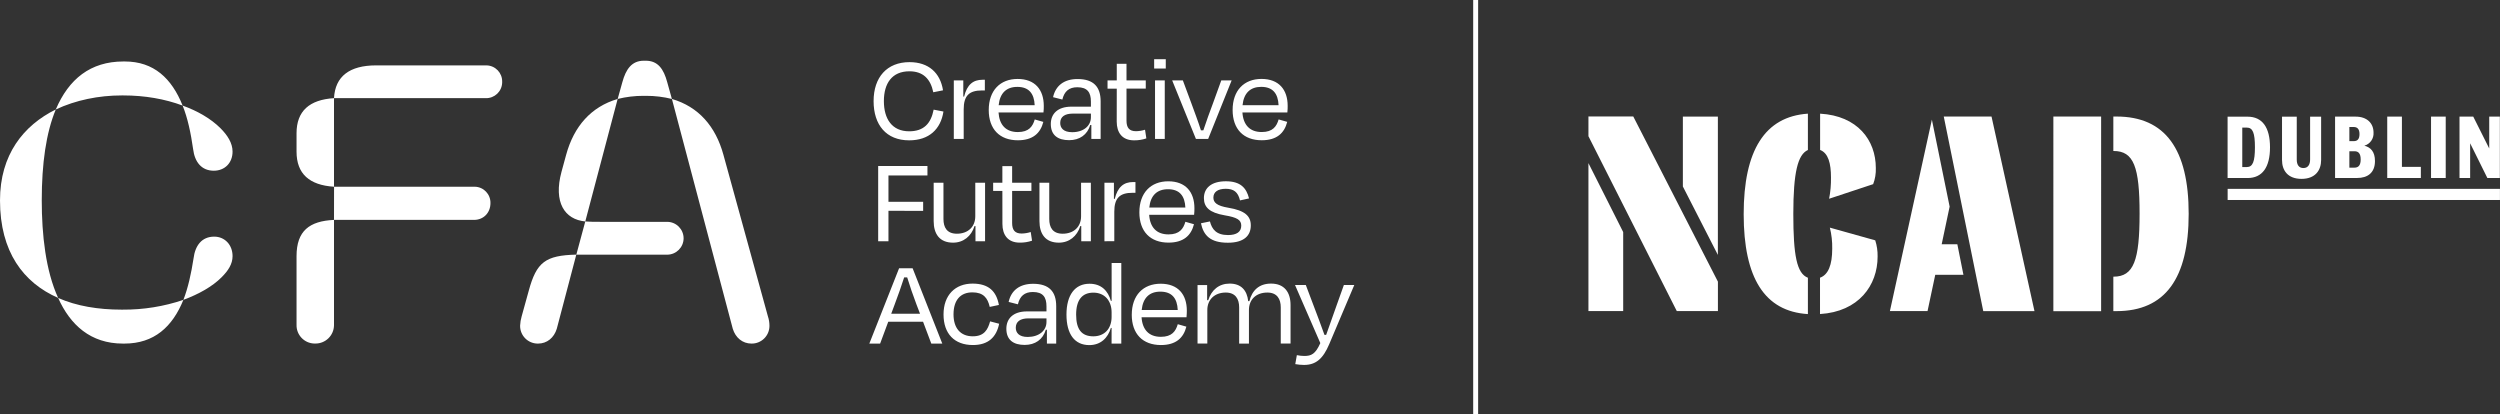
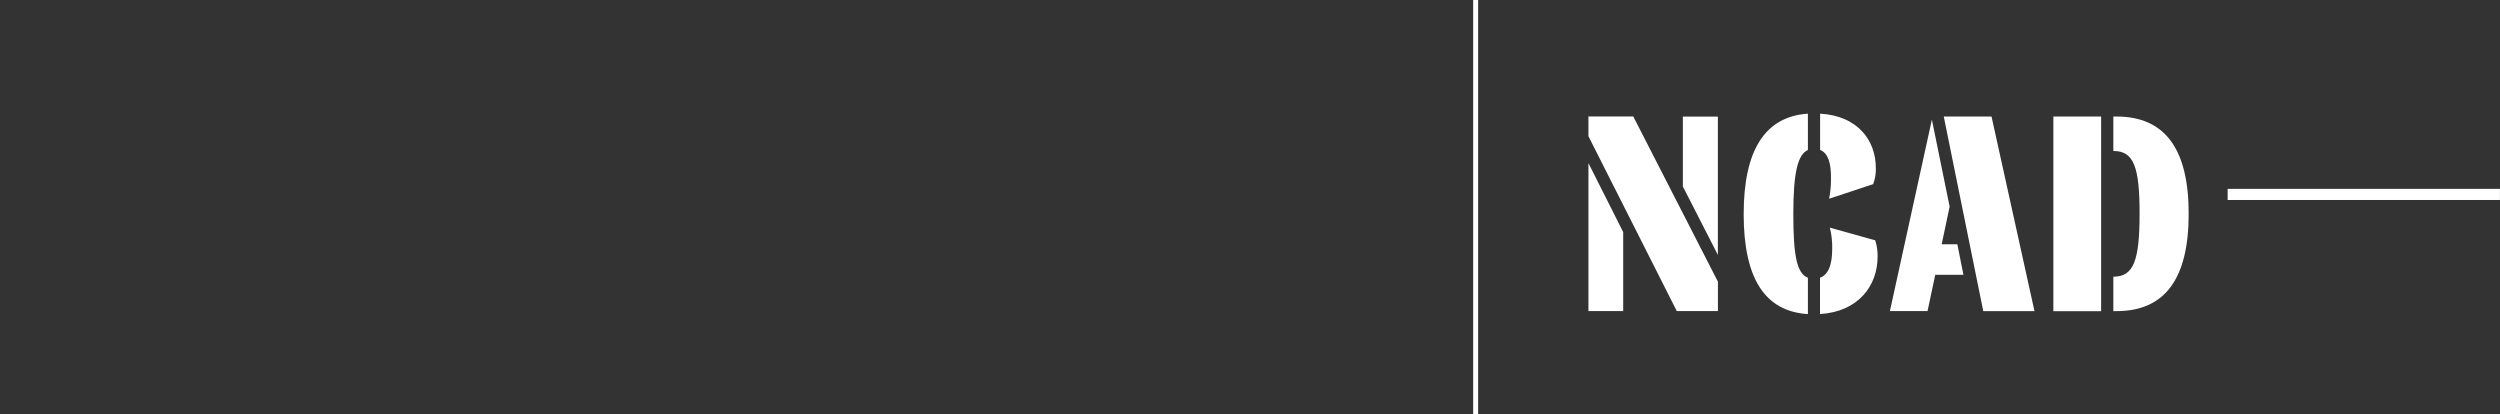
<svg xmlns="http://www.w3.org/2000/svg" xmlns:xlink="http://www.w3.org/1999/xlink" id="Layer_2" viewBox="0 0 505.67 83.78">
  <rect x="0" y="0" width="505.67" height="83.78" fill="#333333" stroke="none" />
  <defs>
    <style>.cls-1{fill:#fff;}.cls-2{stroke:#fff;stroke-miterlimit:10;}.cls-2,.cls-3{fill:none;}.cls-4{clip-path:url(#clippath-1);}.cls-5{clip-path:url(#clippath);}</style>
    <symbol id="CFA_Logo_White" viewBox="0 0 1141.36 257.68">
      <g>
-         <path class="cls-1" d="M485.7,164.71c-26,.66-33.55,6.25-40.12,30.59l-5.92,21.37c-.76,2.57-1.2,5.22-1.32,7.89-.13,8.22,6.42,15,14.65,15.13h.48c7.56,0,13.48-4.93,15.78-12.5l16.45-62.48Zm90.43-13.81c-.05-7.61-6.2-13.76-13.81-13.81h-55.25c-5.92,0-10.19,0-13.81-.33l-7.56,28h76.62c7.61-.04,13.77-6.2,13.81-13.81m-9.87-117.44l51.3,193.68c2.3,7.57,8.22,12.5,15.78,12.5,8.22,.13,15-6.42,15.13-14.65v-.48c0-2.68-.45-5.35-1.31-7.89l-37.49-136.14c-6.58-24-21-40.45-43.41-47m-45.71,0c-22.36,6.57-36.83,23-43.4,47l-3.95,14.47c-6.91,25.65,2.63,40.12,20.06,41.76l27.29-103.23h0Zm0,0c7.1-1.77,14.39-2.65,21.71-2.63h2.3c7.31-.02,14.6,.86,21.7,2.63l-3.94-14.14c-3-11.18-7.9-18.09-18.09-18.09h-1.65c-10.19,0-15.12,7.23-18.08,18.09l-3.95,14.14h0ZM249.92,166v57.88c-.22,8.5,6.49,15.56,14.99,15.78h.79c8.61,.11,15.68-6.78,15.79-15.39v-88.82c-20.72,1-31.57,9.2-31.57,30.58m31.57-30.58h118.05c7.89,0,13.81-5.92,13.81-14.14,.18-7.44-5.7-13.63-13.14-13.81h-118.67s-.05,27.95-.05,27.95Zm0-27.95V32.85c-20.72,1.31-31.57,10.85-31.57,29.59v15.46c0,18.74,10.85,28.28,31.57,29.6m0-74.65h127.92c7.45,.18,13.63-5.71,13.81-13.16v-.69c.16-7.45-5.75-13.61-13.2-13.77h-93.02c-22.36,0-34.53,9.2-35.51,27.62M103.58,211.08h-1.31c-19.4,0-37.82-3-53.27-9.86,10.19,22.69,27.29,38.47,54.58,38.47h1.32c25,0,40.45-14.14,49.65-36.83-16.43,5.55-33.66,8.33-51,8.22m51-8.22c13.16-4.93,24.34-11.18,32.23-19.07,5.59-5.59,9.22-11.18,9.22-17.79,0-9.54-6.58-16.44-15.46-16.44-10.52,0-16.11,7.56-17.43,18.41-2,12.83-4.6,24.67-8.55,34.86M35.19,119c0-30.92,3.61-56.89,11.83-76.62C19.73,55.87,0,80.53,0,119c0,43.4,19.73,69.38,49,82.21-10.53-23-13.81-53.28-13.81-82.21M153.9,39.1c4.27,10.52,6.9,23,8.88,36.83,1.31,10.52,6.9,18.07,17.42,18.07,9.21,0,15.8-6.56,15.8-16.1,0-7.23-4.28-13.81-10.2-19.73-7.9-7.89-19.08-14.47-31.9-19.07M105.23,1.94h-1.32c-27.62,0-46,14.8-56.89,40.45,16.77-7.9,36.18-11.84,55.58-11.84h1.31c18.09,0,35.19,3,50,8.55C144.7,16.1,129.57,1.94,105.24,1.94" />
        <path class="cls-1" d="M1091.63,257l1.33-7.56c2.07,.43,4.18,.66,6.29,.68,5.87,0,9.36-1.53,13.49-10.84l-21.32-48.94h9.1l6.61,17.51c2.49,6.62,6.35,16.62,9.1,24.5h1.43c2.8-8,6.3-17.72,8.62-24.34l6.3-17.67h8.78l-21.16,49.94c-5.2,12.21-11.2,17.4-21.2,17.4-2.47-.02-4.94-.25-7.37-.68h0Zm-44.44-218.22h30.37c-.43-9.84-4.92-15.45-14.61-15.45-9.1,0-14.7,5.13-15.76,15.45Zm-8.36,4c0-16.4,9.63-26.14,24.33-26.14s22.06,9.1,22.06,22.7c0,1.32,0,3.49-.26,5.55h-37.88c.69,10.53,6.25,16.51,16.3,16.51,9.31,0,12.53-4.76,14.23-10.63l7.24,2.06c-2.43,9.57-8.88,15.5-21.47,15.5-15.29,.02-24.55-9.33-24.55-25.53v-.02h0Zm-26.68,95.51l7.56-1.54c1.7,6.62,5.4,11.48,15.24,11.48,7.4,0,11.13-2.8,11.16-7.88,0-4.92-3.5-7-14.07-8.78-12.65-2.19-17.41-6.77-17.41-14.5,0-8.46,6.25-14.17,18.52-14.17s17.3,5.6,19.52,14.44l-7.62,1.69c-1.69-7.19-5.39-9.79-12.06-9.79s-10.37,2.75-10.37,7.41c0,4.13,2.81,6.93,12.65,8.57,13.87,2.31,18.88,6.93,18.88,14.87,0,8.67-5.77,14.6-19.31,14.6-15.08,.02-20.58-6.44-22.69-16.38v-.02h0Zm5.36,101.38h-8.25v-49.29h8.09v12.75h.91c2.75-8.72,9.15-14,18.09-14,9.78,0,14.65,5.82,15.6,14.76h1c2.27-9,8.15-14.76,18.25-14.76,11.22,0,16.45,7.3,16.45,18.09v32.43h-8.25v-30.48c0-7.09-3.12-12.49-11.27-12.49-9.52,0-15.55,5.87-15.55,14.71v28.3h-8.25v-30.52c0-7.09-3.12-12.49-11.27-12.49-9.31,0-15.56,5.87-15.56,14.71v28.28h.01ZM736.25,35.34c0-20.1,11.27-32.85,30.26-32.85,16.08,0,25.92,9,28.25,23.75l-8.2,1.64c-2.33-11.32-8.68-17.67-20.11-17.67-14.7,0-21.53,10.16-21.53,25.13s6.83,25.44,21.32,25.44c12.28,0,18.36-6.56,20.63-18.25l8.26,1.59c-2.28,14.88-12.12,24.28-28.89,24.28-19.31,0-29.99-12.96-29.99-33.06Zm67.6,31.85V17.88h8v13.6l.69,.05c2.47-10.16,7.65-14.18,15.47-14.18h2v9h-2.43c-10.8,0-15.4,4.44-15.4,15.92v24.92h-8.33Zm29.44-24.39c0-16.4,9.63-26.14,24.33-26.14s22.06,9.1,22.06,22.7c0,1.32,0,3.49-.26,5.55h-37.88c.69,10.53,6.24,16.51,16.3,16.51,9.3,0,12.53-4.76,14.23-10.63l7.24,2.06c-2.43,9.57-8.88,15.5-21.47,15.5-15.3,0-24.55-9.35-24.55-25.55h0Zm8.36-4h30.36c-.42-9.84-4.92-15.45-14.6-15.45-9.1-.02-14.71,5.11-15.76,15.43v.02Zm78.12,16.66h-.9c-2.49,8.25-9,12.8-17.83,12.8-9.47,0-15.44-4.18-15.44-13.65,0-8.35,5.55-14.6,17.4-14.6h16.4v-4.3c0-7.78-3-12.06-11.48-12.06-7,0-10.95,3.49-12.59,10.37l-7.83-2c2.11-9.58,9.15-15.29,20.63-15.29,13.55,0,19.47,6.61,19.47,18.83v31.63h-7.83v-11.73h0Zm-.37-6.51v-3.08h-15.29c-6.77,0-10.58,2.69-10.58,7.88,0,4.07,2.54,7.78,10.1,7.78,9.58,0,15.77-5.35,15.77-12.6v.02Zm21.79-24.12h-7.78v-6.95h7.78V3.88h8.2v14h16.24v6.93h-16.24v27c0,5.88,2.27,8.89,8,8.89,2.59-.04,5.15-.46,7.62-1.24l1.11,7.3c-3.34,1.14-6.84,1.69-10.37,1.64-10.1,0-14.6-6.61-14.6-15.76l.04-27.81Zm31.51-16.95V0h9.79V7.88h-9.79Zm.74,59.31V17.88h8.2v49.31h-8.2Zm34.45,0l-20-49.31h9l7,18.83c2.86,7.83,5.87,15.77,8.25,23.28h2c2.38-7.35,5.45-15.55,8.31-23.28l6.82-18.83h8.74l-19.79,49.31h-10.33Zm-259.11,60.59v25.66h-8.67v-63.44h41.53v8h-32.86v22.22h29.23v7.62l-29.23-.06Zm73.33,12.85h-.79c-2.7,8.63-9.42,14-18.1,14-11.32,0-16.34-7.35-16.34-18.14v-32.36h8.25v30.53c0,7.14,2.91,12.43,11.32,12.43,9.31,0,15.5-5.82,15.5-14.65v-28.31h8.25v49.31h-8.09s0-12.81,0-12.81Zm22.67-29.57h-7.77v-6.93h7.77v-14h8.23v14h16.25v6.93h-16.25v27c0,5.87,2.28,8.88,8,8.88,2.61-.04,5.19-.47,7.67-1.27l1.11,7.3c-3.33,1.14-6.84,1.69-10.36,1.64-10.11,0-14.61-6.61-14.61-15.76l-.04-27.79Zm66.49,29.57h-.8c-2.69,8.63-9.41,14-18.09,14-11.32,0-16.34-7.35-16.34-18.14v-32.36h8.25v30.53c0,7.14,2.91,12.43,11.32,12.43,9.31,0,15.5-5.82,15.5-14.65v-28.31h8.25v49.31h-8.09v-12.81h0Zm19.53,12.81v-49.31h8v13.6h.69c2.49-10.16,7.67-14.18,15.45-14.18h2v9.05h-2.44c-10.79,0-15.39,4.44-15.39,15.92v24.87l-8.31,.05h0Zm29.44-24.39c0-16.4,9.63-26.13,24.34-26.13s22.06,9.09,22.06,22.69c0,1.32,0,3.49-.27,5.56h-37.87c.68,10.52,6.24,16.5,16.29,16.5,9.31,0,12.54-4.76,14.23-10.63l7.25,2.06c-2.43,9.58-8.89,15.5-21.48,15.5-15.29,0-24.55-9.31-24.55-25.55h0Zm8.36-4h30.41c-.43-9.84-4.92-15.45-14.6-15.45-9.14-.02-14.75,5.11-15.81,15.4v.05Zm-190.67,96.2h-29.31l-6.87,18.46h-9.1l25.08-63.48h11.42l25,63.48h-9.26s-6.96-18.46-6.96-18.46Zm-26.82-6.72h24.28l-3-7.83c-2.8-7.35-5.77-16-7.83-22.8h-2.54c-2.22,6.87-5.18,15.39-8,22.8l-2.91,7.83h0Zm68.37-18c-9.84,0-15.87,6.3-15.87,18.57,0,11.37,5.71,18.46,16.24,18.46,9.68,0,12.69-5.66,14.6-12.59l7.62,2c-2.33,11.27-9.1,17.94-22.12,17.94-15.5,0-24.76-9.47-24.76-25.77s9.84-26,24.45-26c13.64,0,20.1,6.5,22.22,18l-7.73,1.64c-1.74-7.6-5.39-12.26-14.65-12.26h0Zm62.84,31.49h-.9c-2.49,8.25-9,12.8-17.83,12.8-9.47,0-15.45-4.18-15.45-13.65,0-8.36,5.56-14.6,17.41-14.6h16.4v-4.29c0-7.77-3-12.06-11.48-12.06-7,0-11,3.49-12.59,10.37l-7.83-2c2.11-9.57,9.15-15.29,20.63-15.29,13.54,0,19.47,6.62,19.47,18.84v31.57h-7.83v-11.7h0Zm-.37-6.5v-3.07h-15.29c-6.77,0-10.58,2.7-10.58,7.88,0,4.08,2.54,7.78,10.1,7.78,9.58-.08,15.77-5.39,15.77-12.64v.05Zm54.89,5h-.64c-2.43,8.42-8.62,14.45-18.14,14.45-12.27,0-19.26-9.1-19.26-25.71s7.2-26,19.42-26c10,0,15.6,6,18,14.44h.64v-31.91h8.15v67.92h-8.2l.03-13.2h0Zm0-9.35v-3.81c0-9.89-6-16.61-15.34-16.61s-14.55,6-14.55,18.52,4.66,18.3,14.55,18.3c9.31-.03,15.34-6.38,15.34-16.43v.03Zm17-1.8c0-16.4,9.63-26.13,24.34-26.13s22.06,9.1,22.06,22.69c0,1.33-.06,3.49-.27,5.56h-37.89c.69,10.53,6.25,16.5,16.3,16.5,9.31,0,12.54-4.76,14.23-10.63l7.25,2.06c-2.44,9.58-8.89,15.5-21.48,15.5-15.29-.03-24.55-9.34-24.55-25.58v.03h.01Zm8.37-4h30.37c-.43-9.84-4.92-15.45-14.61-15.45-9.1-.05-14.71,5.12-15.77,15.4v.05h.01Z" />
      </g>
    </symbol>
    <clipPath id="clippath">
-       <rect class="cls-3" y="11.97" width="273.93" height="61.84" />
-     </clipPath>
+       </clipPath>
    <clipPath id="clippath-1">
      <rect class="cls-3" y="11.97" width="273.93" height="61.84" />
    </clipPath>
  </defs>
  <g id="Layer_3">
    <g id="Group_1499">
      <g id="Group_177">
        <path id="Path_377" class="cls-1" d="M365.68,56.18c-2.25-.86-2.95-4.51-2.95-12.92s.91-12.01,2.95-12.92v-7.35c-8.69,.59-12.99,7.4-12.99,20.32s4.24,19.68,12.99,20.22v-7.35Zm2.47-25.85c1.66,.64,2.2,2.73,2.2,5.58,.02,1.44-.1,2.88-.38,4.29l8.91-2.95c.4-1.04,.58-2.16,.54-3.27,0-5.63-3.7-10.56-11.27-10.99v7.35Zm59.36,25.63h-.05v6.97h.64c9.87,0,14.6-6.65,14.6-19.68s-4.72-19.68-14.6-19.68h-.64v6.97h.05c4.08,0,5.26,3.22,5.26,12.66s-1.18,12.76-5.26,12.76m-2.52-32.39h-9.66V62.94h9.66V23.57Zm-23.84,39.36h10.36l-8.69-39.36h-9.66l7.99,39.36Zm-60.76-25.21l7.08,13.84V23.58h-7.08v14.15Zm-19.11-10.19l17.88,35.39h8.32v-5.95l-17.12-33.41h-9.07v3.97Zm60.98,35.39h7.62l1.56-7.34h5.7l-1.23-6.17h-3.17l1.61-7.62-3.59-17.59-8.49,38.71Zm-60.98,0h7.04v-15.98l-7.03-13.95v29.92Zm48.84-16.89c.35,1.4,.51,2.84,.48,4.29,0,3.27-.81,5.26-2.47,5.85v7.35c7.83-.48,11.65-5.79,11.65-11.64,.02-1.11-.14-2.21-.48-3.27l-9.18-2.57Z" />
      </g>
      <rect id="Rectangle_96" class="cls-1" x="450.58" y="38.2" width="55.08" height="2.25" />
-       <path id="Path_378" class="cls-1" d="M454.46,25.81c1.2,0,1.64,1.06,1.64,3.97s-.44,4.01-1.64,4.01h-.92v-7.98h.92Zm-3.89,10.2h4.04c2.97,0,4.54-2.15,4.54-6.21s-1.57-6.2-4.54-6.2h-4.04v12.41Zm16.69-3.74c0,1.03-.44,1.72-1.35,1.72s-1.35-.64-1.35-1.72v-8.67h-2.98v8.76c0,2.1,1.15,3.82,3.94,3.82s3.97-1.73,3.97-3.82v-8.76h-2.23v8.67Zm8.82-6.58c.71,0,1.17,.39,1.17,1.44s-.46,1.42-1.17,1.42h-.88v-2.86h.88Zm.15,4.9c.79,0,1.26,.44,1.26,1.66s-.48,1.66-1.26,1.66h-1.03v-3.31h1.03Zm-3.93,5.41h4.48c2.07,0,3.6-1.01,3.6-3.43,0-1.88-.87-2.78-2.15-3.1,1.17-.33,1.94-1.44,1.86-2.65,0-1.88-1.3-3.23-3.63-3.23h-4.15v12.41Zm10.55,0h6.81v-2.25h-3.83v-10.16h-2.97v12.41Zm11.83-12.41h-2.96v12.41h2.97v-12.41Zm4.95,12.41v-7.02l3.48,7.02h2.53v-12.41h-2.15v6.44l-3.23-6.44h-2.78v12.41h2.15Z" />
    </g>
  </g>
  <g id="Layer_2-2">
    <g id="separator-line">
      <line class="cls-2" x1="298.48" x2="298.48" y2="83.78" />
    </g>
    <g id="cfa">
      <g class="cls-5">
        <g class="cls-4">
          <use width="1141.36" height="257.68" transform="translate(0 11.97) scale(.24)" xlink:href="#CFA_Logo_White" />
        </g>
      </g>
    </g>
  </g>
</svg>